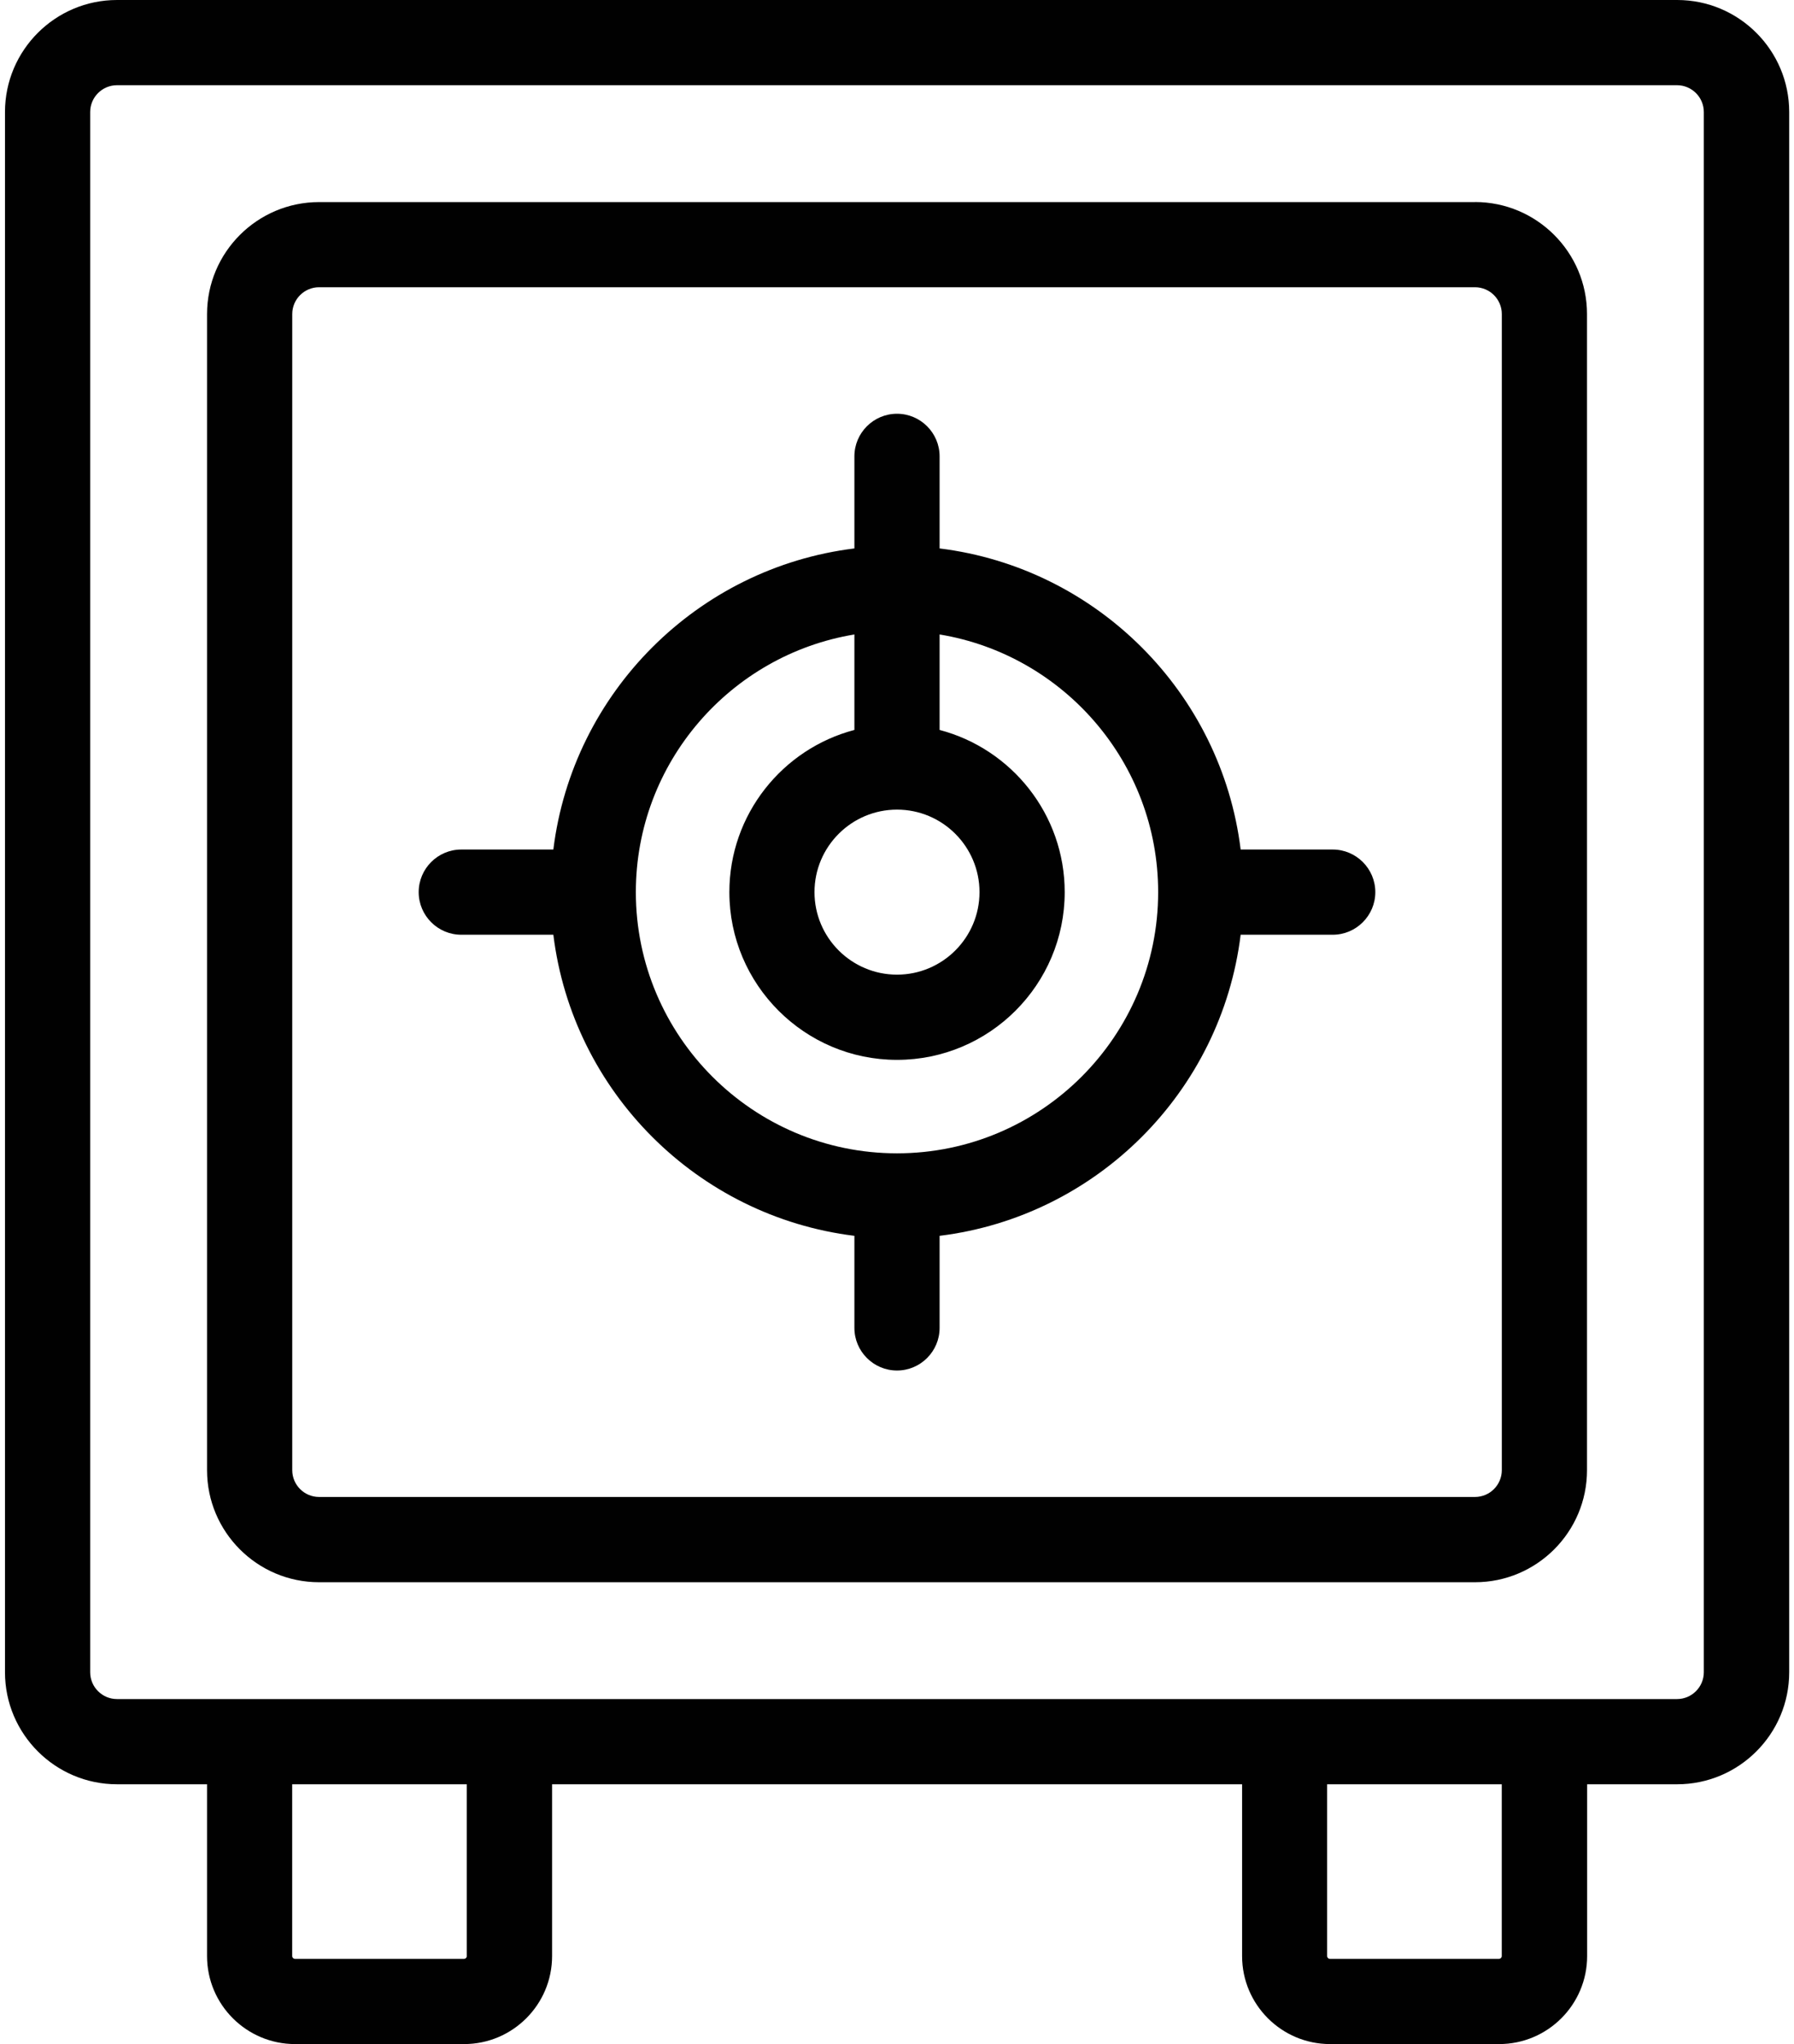
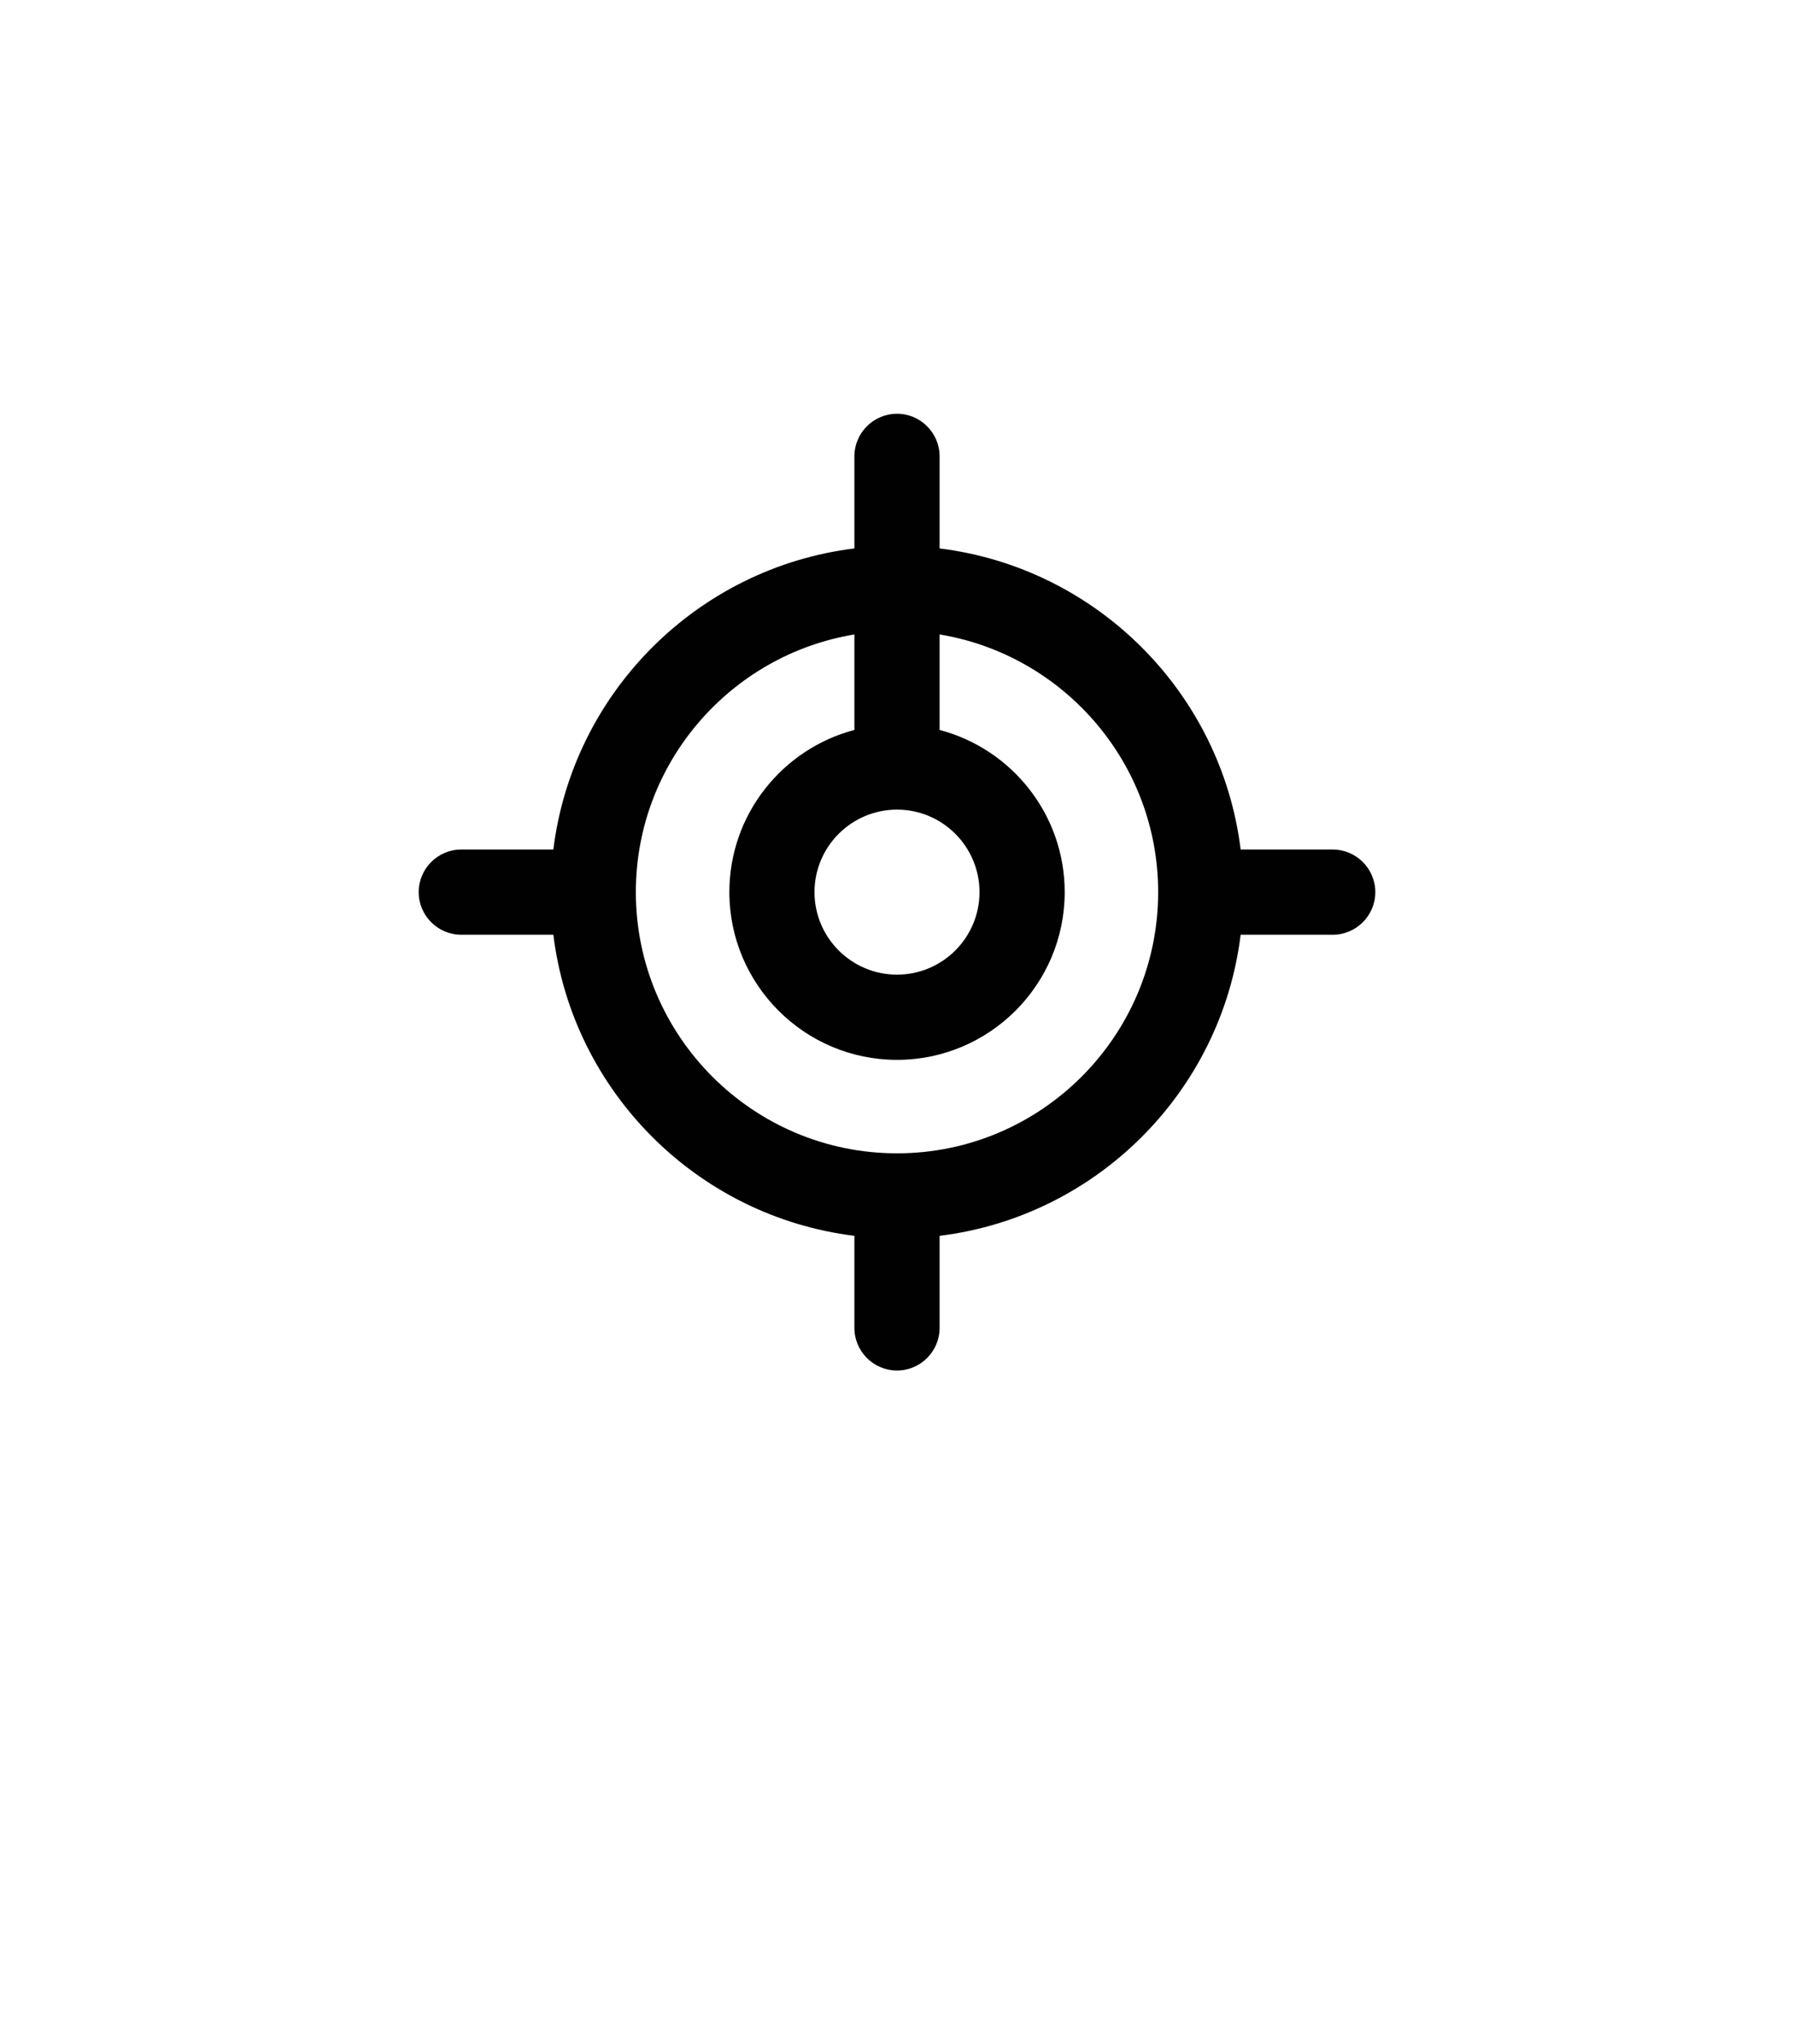
<svg xmlns="http://www.w3.org/2000/svg" width="158" height="180" viewBox="0 0 158 180" fill="none">
-   <path d="M147.696 0H10.304C4.867 0 0.439 4.423 0.439 9.865V147.257C0.439 152.694 4.867 157.122 10.304 157.122H18.235V172.252C18.235 176.525 21.71 180 25.983 180H40.875C45.148 180 48.623 176.525 48.623 172.252V157.122H109.393V172.252C109.393 176.525 112.868 180 117.141 180H132.033C136.306 180 139.781 176.525 139.781 172.252V157.122H147.712C153.149 157.122 157.577 152.699 157.577 147.257V9.865C157.577 4.428 153.155 0 147.712 0H147.696ZM136.018 149.618H10.304C9.002 149.618 7.943 148.559 7.943 147.257V9.865C7.943 8.563 9.002 7.504 10.304 7.504H147.696C148.998 7.504 150.057 8.563 150.057 9.865V147.257C150.057 148.559 148.998 149.618 147.696 149.618H136.013H136.018ZM41.113 172.252C41.113 172.385 41.002 172.496 40.87 172.496H25.978C25.845 172.496 25.734 172.385 25.734 172.252V157.122H41.108V172.252H41.113ZM116.887 157.122H132.261V172.252C132.261 172.385 132.15 172.496 132.017 172.496H117.125C116.992 172.496 116.881 172.385 116.881 172.252V157.122H116.887Z" fill="#010101" />
-   <path d="M129.9 17.796H28.1C22.663 17.796 18.235 22.219 18.235 27.661V129.466C18.235 134.903 22.658 139.331 28.1 139.331H129.905C135.342 139.331 139.77 134.909 139.77 129.466V27.656C139.77 22.219 135.342 17.791 129.905 17.791L129.9 17.796ZM132.266 27.656V129.461C132.266 130.763 131.208 131.822 129.905 131.822H28.1C26.798 131.822 25.739 130.763 25.739 129.461V27.656C25.739 26.353 26.798 25.295 28.1 25.295H129.905C131.208 25.295 132.266 26.353 132.266 27.656Z" fill="#010101" />
  <path d="M117.374 74.809H109.266C107.565 60.987 96.58 50.002 82.752 48.295V40.187C82.752 38.119 81.067 36.435 79 36.435C76.933 36.435 75.248 38.119 75.248 40.187V48.295C61.426 49.996 50.441 60.981 48.734 74.809H40.626C38.558 74.809 36.874 76.494 36.874 78.561C36.874 80.628 38.558 82.313 40.626 82.313H48.734C50.435 96.141 61.42 107.12 75.248 108.827V116.935C75.248 119.002 76.933 120.687 79 120.687C81.067 120.687 82.752 119.002 82.752 116.935V108.827C96.58 107.125 107.565 96.141 109.266 82.313H117.374C119.441 82.313 121.126 80.628 121.126 78.561C121.126 76.494 119.441 74.809 117.374 74.809ZM79 101.561C66.319 101.561 56 91.242 56 78.561C56 67.155 64.346 57.667 75.248 55.871V64.279C68.919 65.941 64.236 71.716 64.236 78.561C64.236 86.702 70.859 93.331 79 93.331C87.141 93.331 93.77 86.708 93.77 78.561C93.77 71.716 89.087 65.941 82.752 64.279V55.871C93.654 57.667 102 67.155 102 78.561C102 91.242 91.681 101.561 79 101.561ZM86.266 78.561C86.266 82.568 83.007 85.827 79 85.827C74.993 85.827 71.734 82.568 71.734 78.561C71.734 74.554 74.993 71.295 79 71.295C83.007 71.295 86.266 74.554 86.266 78.561Z" fill="#010101" />
</svg>